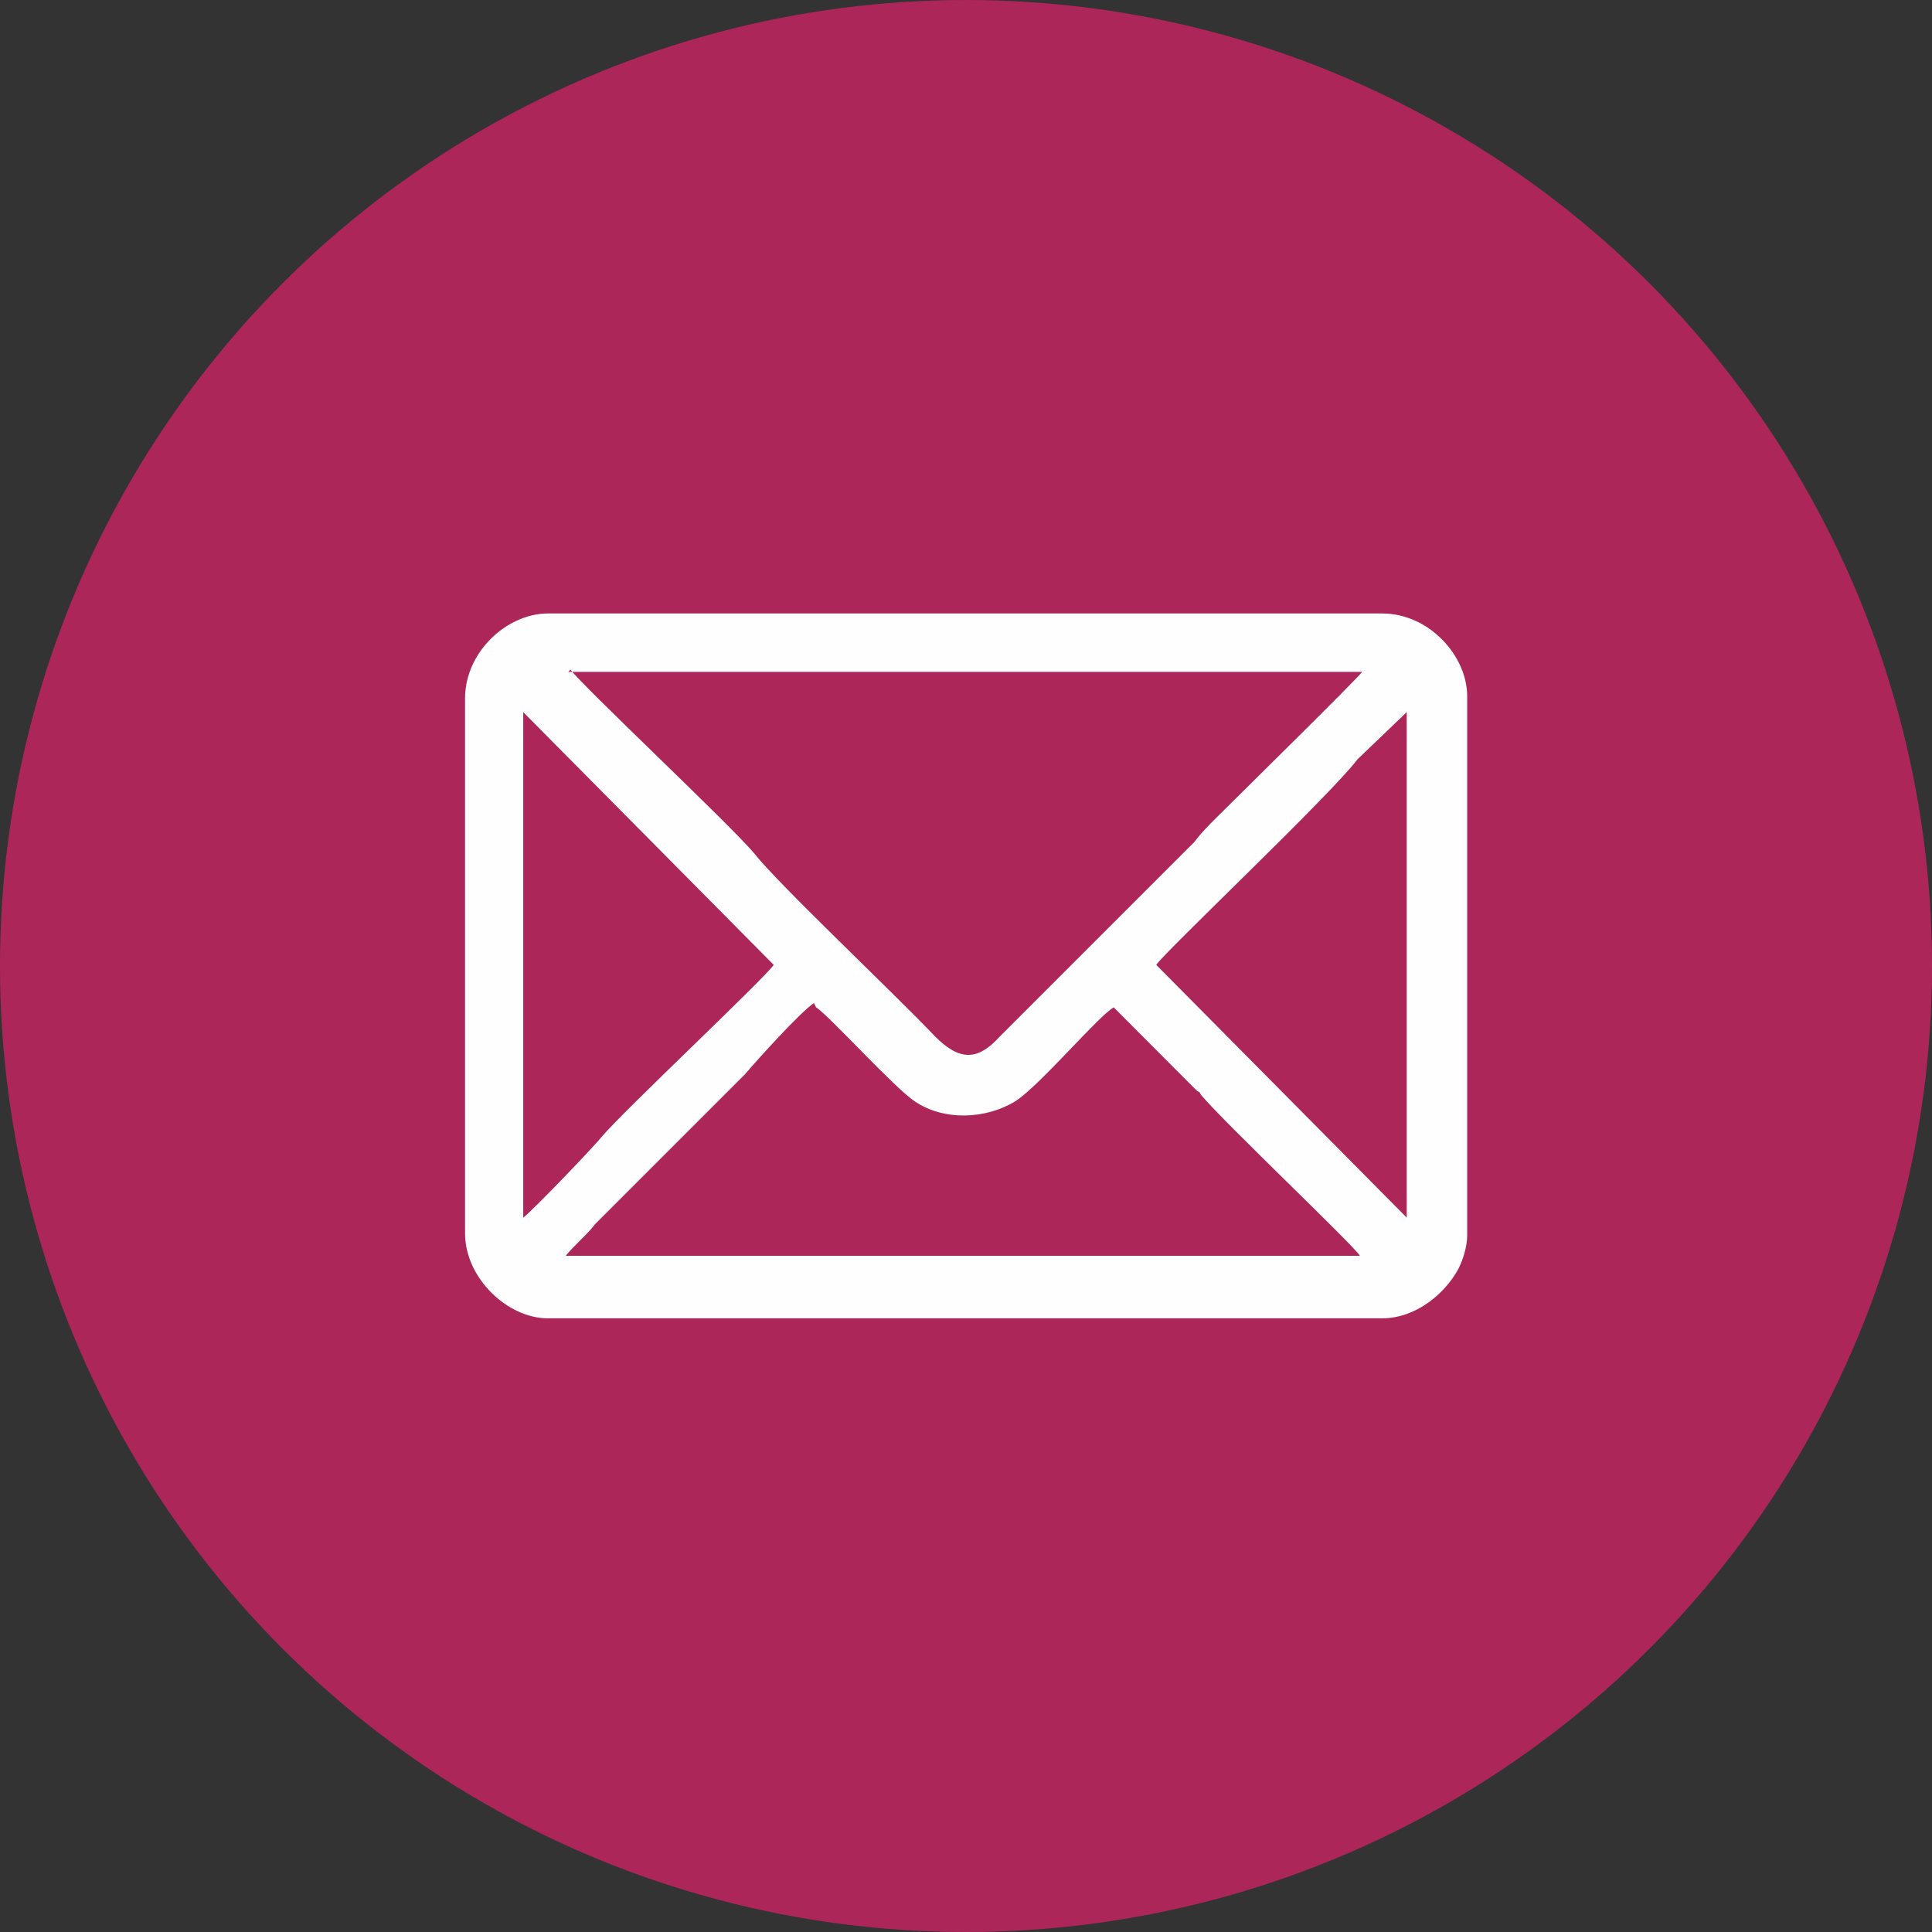
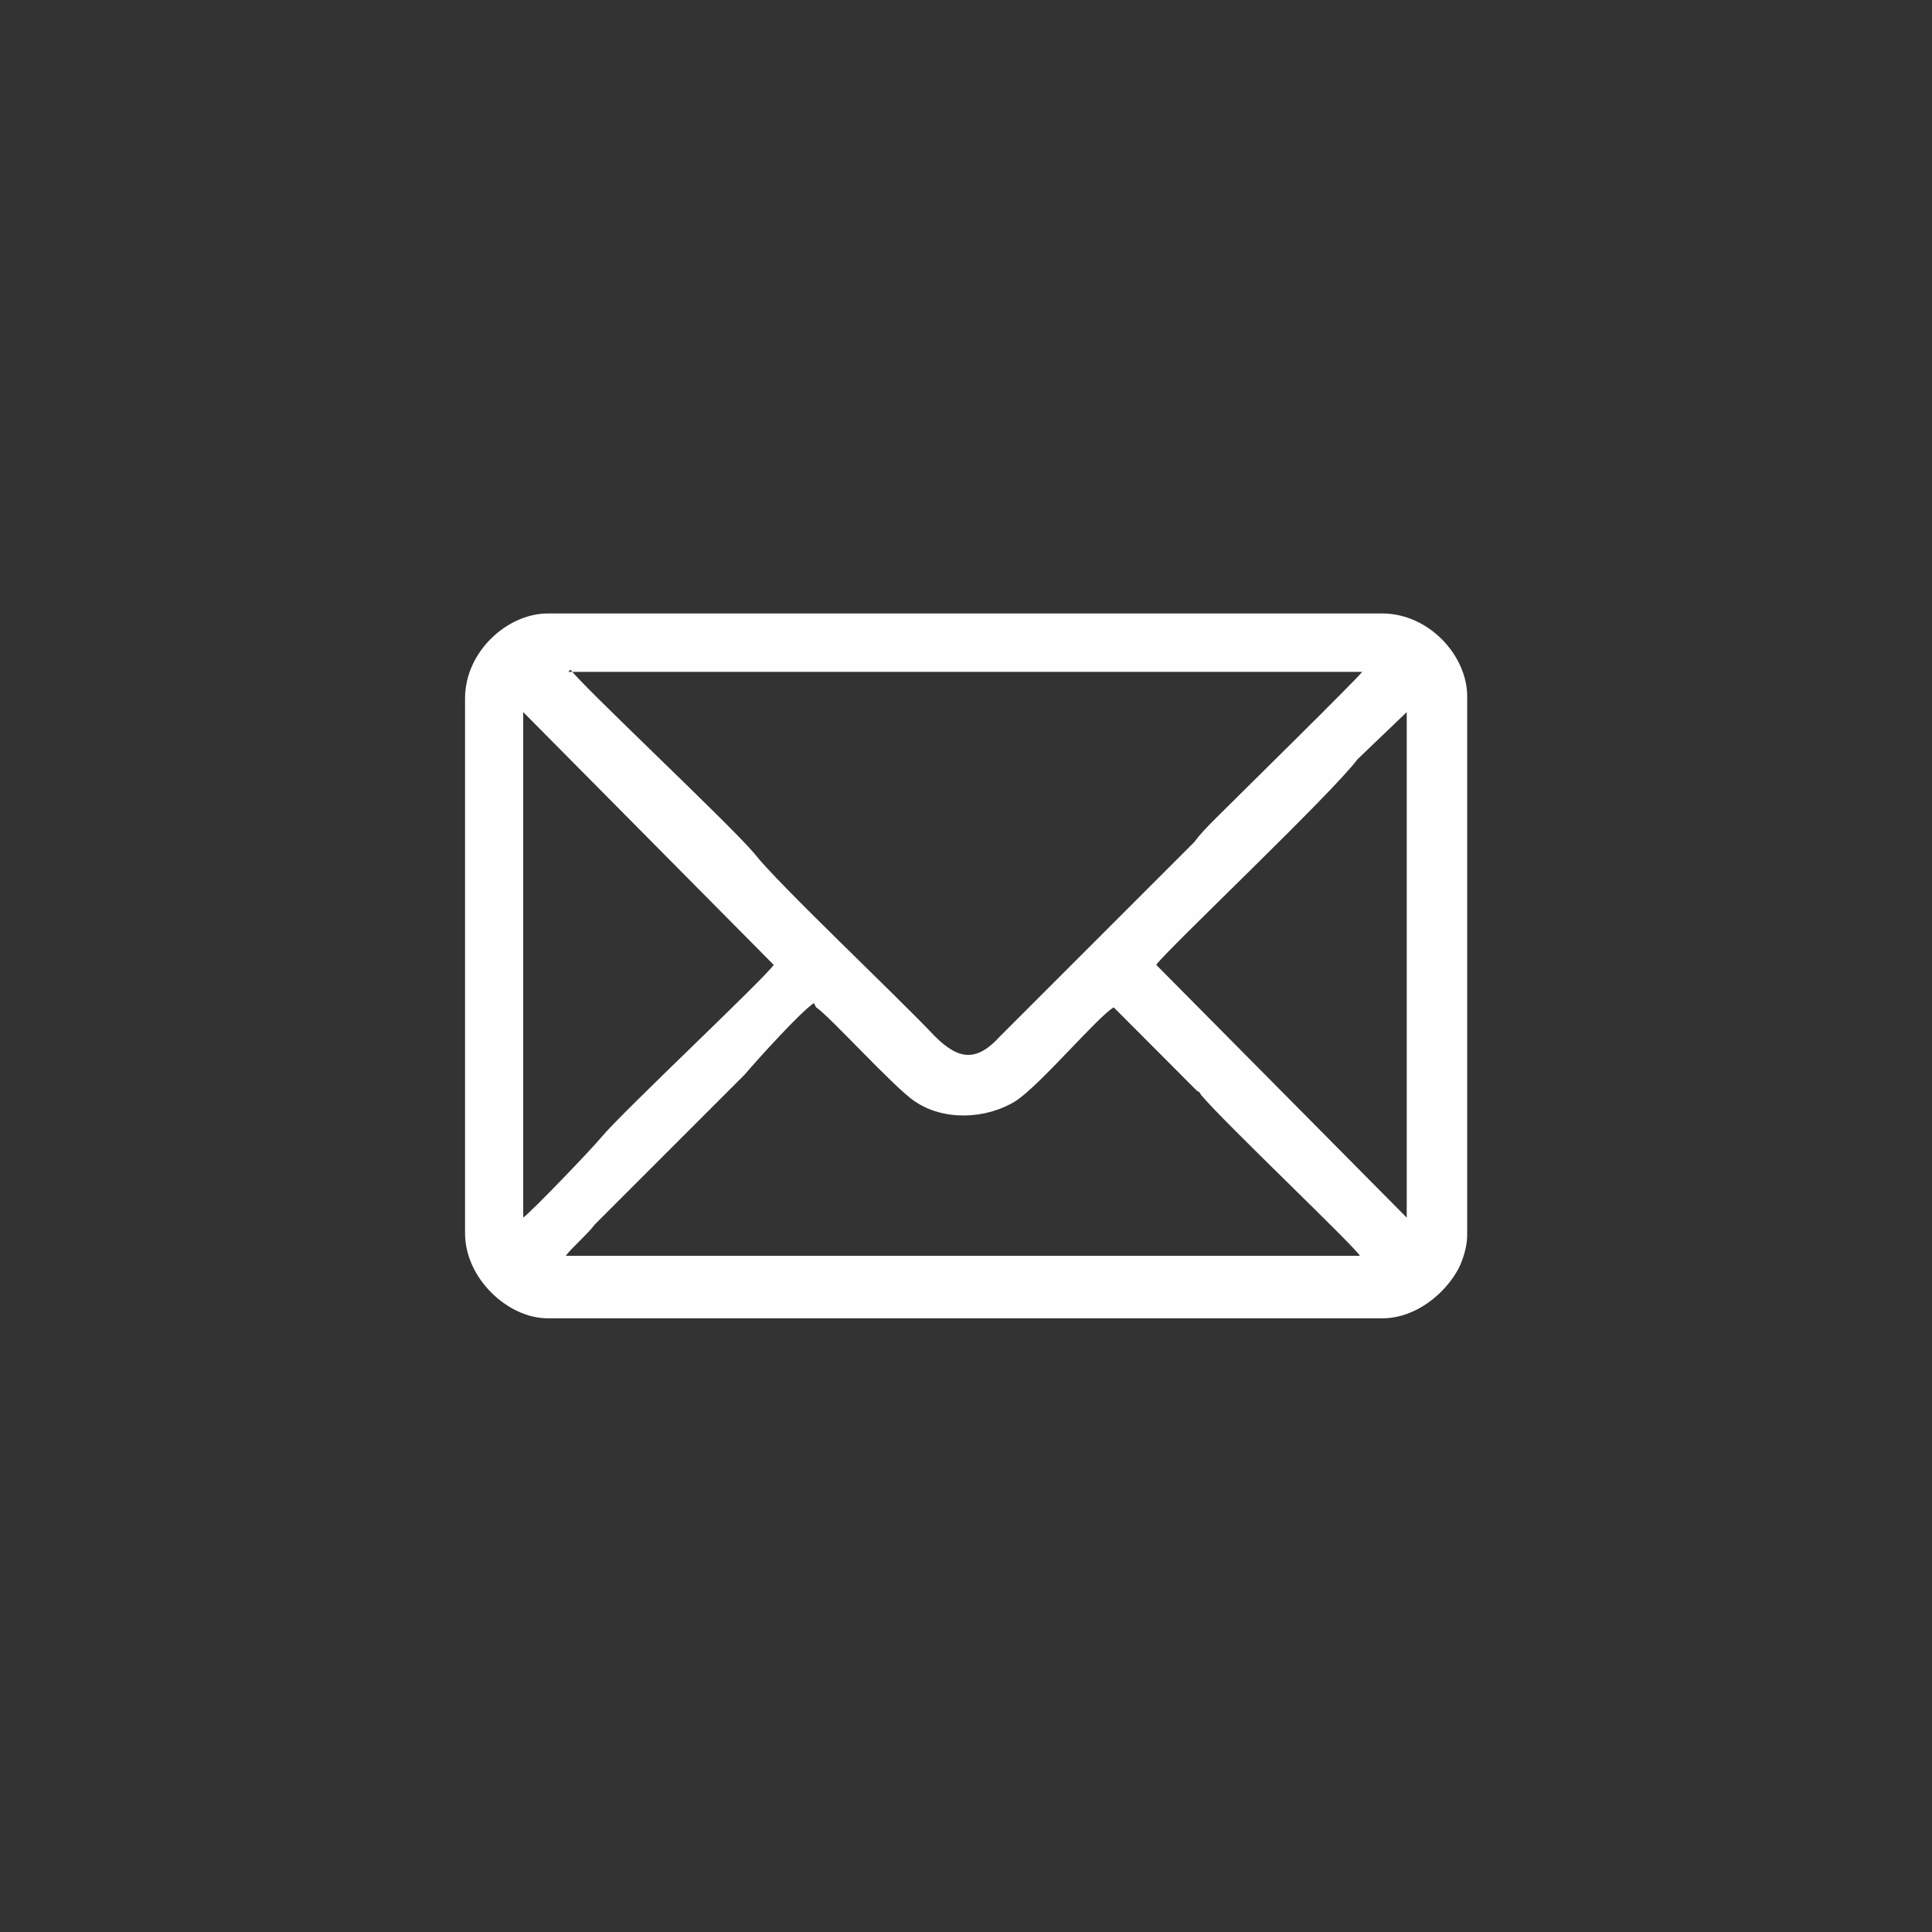
<svg xmlns="http://www.w3.org/2000/svg" xml:space="preserve" width="4.846mm" height="4.846mm" version="1.1" style="shape-rendering:geometricPrecision; text-rendering:geometricPrecision; image-rendering:optimizeQuality; fill-rule:evenodd; clip-rule:evenodd" viewBox="0 0 85 85">
  <rect x="0" y="0" width="85" height="85" fill="#333333" stroke="none" />
  <defs>
    <style type="text/css">
   
    .fil1 {fill:#FEFEFE}
    .fil0 {fill:#AD265A}
   
  </style>
  </defs>
  <g id="Camada_x0020_1">
-     <circle class="fil0" cx="42.5" cy="42.5" r="42.5" />
    <path class="fil1" d="M35.91 44.32c0.59,0.39 3.45,3.55 4.33,4.13 1.28,0.88 3.15,0.79 4.43,0 1.08,-0.69 3.64,-3.74 4.33,-4.13l3.54 3.55c0,0 0,0 0,0l0.1 0.1c0.1,0.1 0.1,0 0.2,0.2 0.98,1.18 6.79,6.69 6.99,7.08l-34.94 0c0.3,-0.39 0.99,-0.98 1.28,-1.38l6.2 -6.2c0.1,-0.1 0.2,-0.2 0.39,-0.39 0.59,-0.69 2.46,-2.76 3.05,-3.15l0.1 0.2zm14.96 -1.87c0.39,-0.59 7.68,-7.48 8.86,-9.05l2.16 -2.07 0 22.24 -11.02 -11.12zm-27.85 11.12l0 -22.24 11.02 11.12c-0.39,0.59 -6.69,6.5 -7.58,7.58 -0.49,0.59 -3.05,3.25 -3.44,3.54zm1.97 -24.01l34.94 0c-0.3,0.39 -5.61,5.61 -6.4,6.4 -0.39,0.39 -0.69,0.69 -0.98,1.08l-8.56 8.56c-0.98,1.08 -1.77,1.08 -2.85,0 -1.87,-1.97 -6.89,-6.69 -7.97,-8.07 -1.08,-1.28 -7.58,-7.38 -8.07,-8.07l-0.1 0.1zm-4.53 1.08l0 23.62c0,1.97 1.87,3.74 3.64,3.74l36.71 0c1.48,0 2.76,-1.08 3.35,-2.17 0.2,-0.39 0.39,-0.98 0.39,-1.48l0 -23.72c0,-1.77 -1.67,-3.64 -3.74,-3.64l-36.71 0c-1.77,0 -3.64,1.67 -3.64,3.74l0 -0.1z" />
  </g>
</svg>